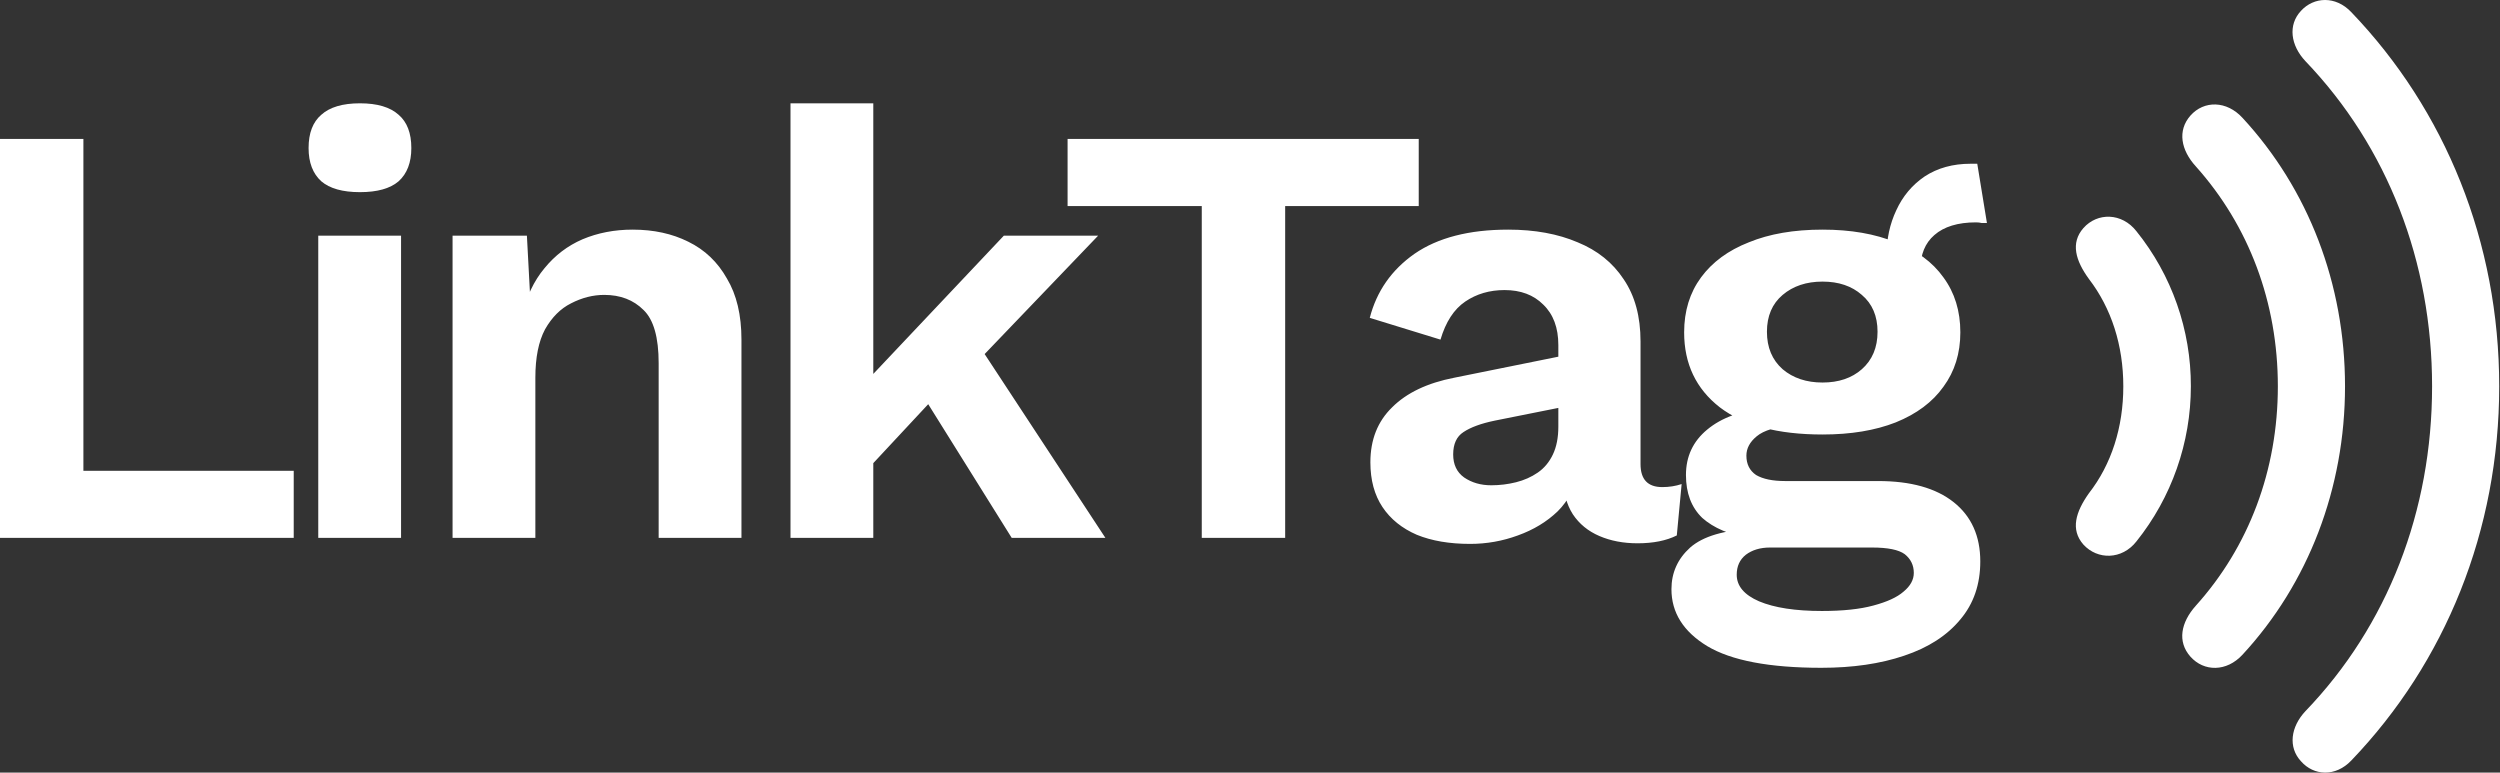
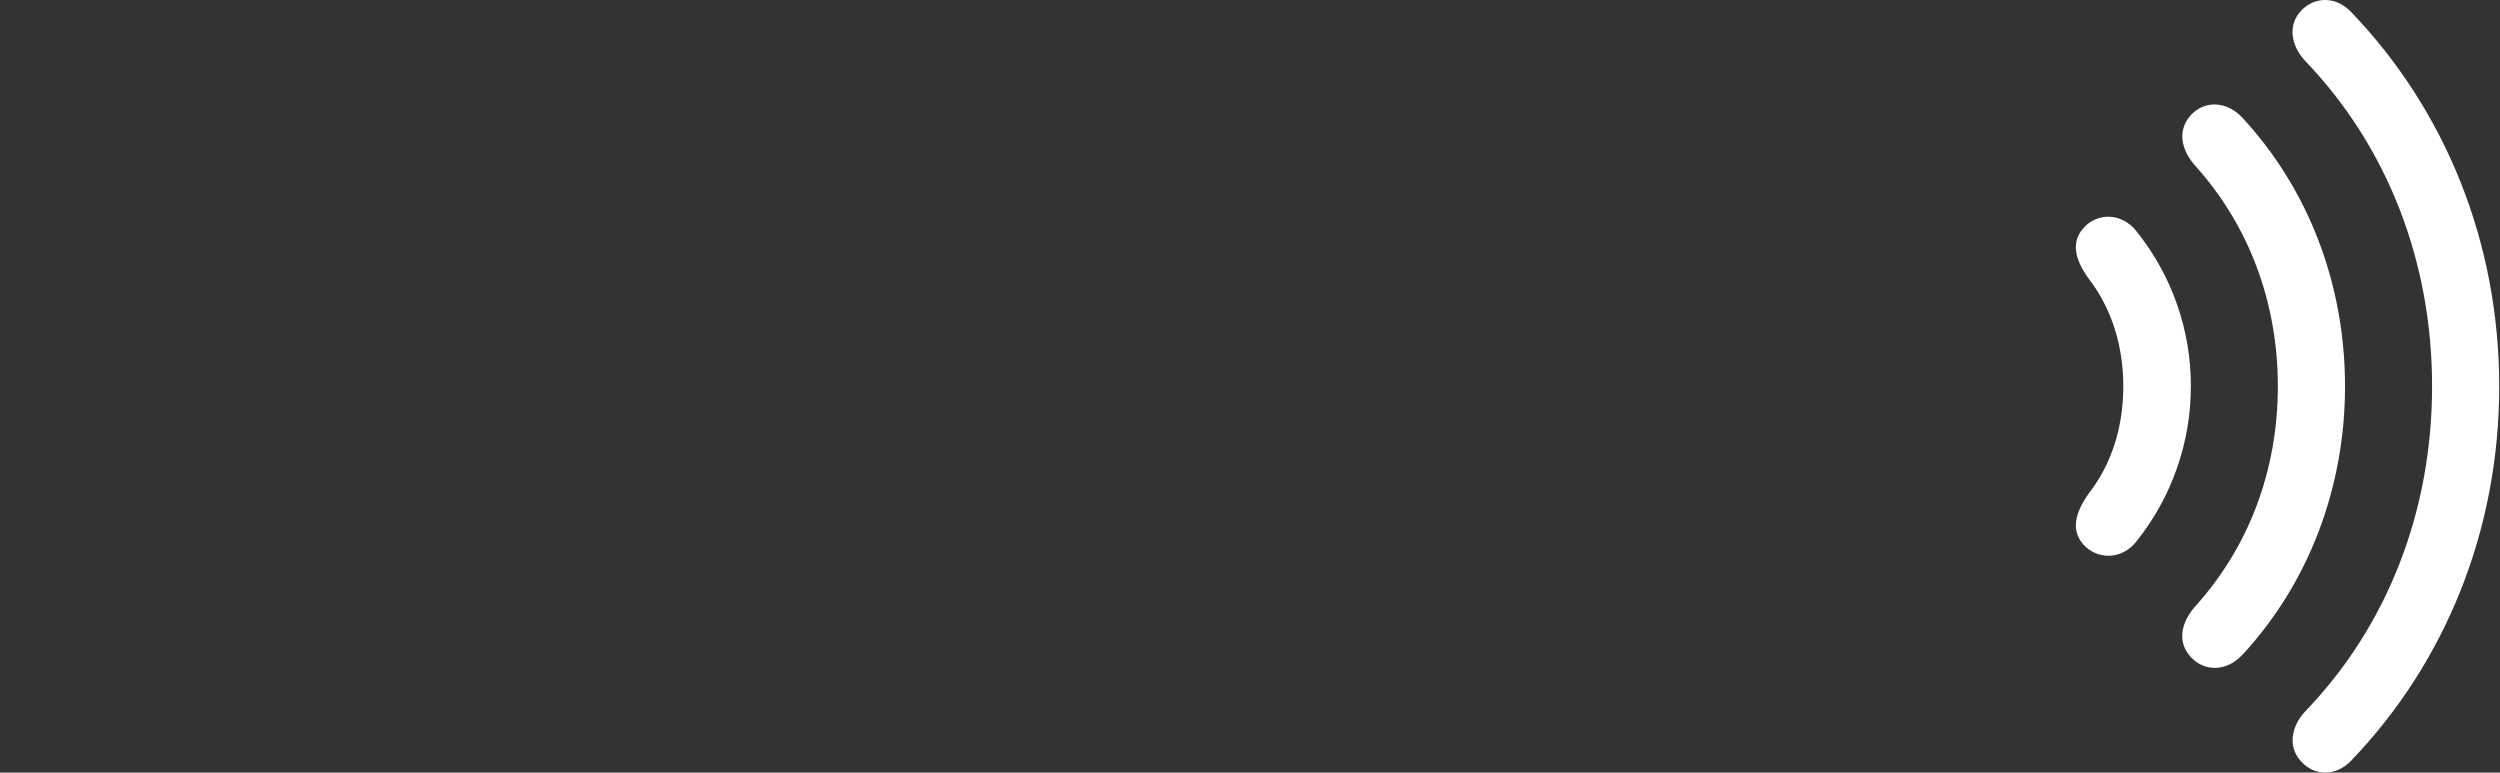
<svg xmlns="http://www.w3.org/2000/svg" width="343" height="106" viewBox="0 0 343 106" fill="none">
  <rect x="0" y="0" width="343" height="106" fill="#333333" stroke="none" />
-   <path d="M11.443 64.59H40.299V73.794H0V19.066H11.443V64.59ZM49.386 26.363C47.009 26.363 45.24 25.866 44.079 24.871C42.919 23.82 42.338 22.3 42.338 20.31C42.338 18.265 42.919 16.745 44.079 15.749C45.24 14.699 47.009 14.174 49.386 14.174C51.763 14.174 53.532 14.699 54.693 15.749C55.854 16.745 56.435 18.265 56.435 20.31C56.435 22.3 55.854 23.82 54.693 24.871C53.532 25.866 51.763 26.363 49.386 26.363ZM55.025 32.334V73.794H43.665V32.334H55.025ZM62.092 73.794V32.334H72.291L72.955 44.772L71.545 43.445C72.208 40.736 73.259 38.525 74.696 36.811C76.133 35.042 77.875 33.716 79.92 32.831C82.021 31.947 84.315 31.505 86.802 31.505C89.677 31.505 92.22 32.057 94.431 33.163C96.698 34.269 98.467 35.955 99.738 38.221C101.065 40.432 101.728 43.224 101.728 46.596V73.794H90.368V49.83C90.368 46.292 89.677 43.86 88.295 42.533C86.913 41.151 85.116 40.46 82.905 40.46C81.357 40.46 79.837 40.847 78.344 41.621C76.907 42.339 75.719 43.528 74.779 45.186C73.894 46.845 73.452 49.056 73.452 51.82V73.794H62.092ZM150.663 32.334L131.508 52.318L129.269 53.395L116.831 66.746L116.665 54.639L137.727 32.334H150.663ZM119.816 14.174V73.794H108.456V14.174H119.816ZM133.084 45.518L151.658 73.794H138.805L125.289 52.152L133.084 45.518ZM194.65 19.066V28.271H176.325V73.794H164.882V28.271H146.473V19.066H194.65ZM213.804 47.342C213.804 44.965 213.113 43.113 211.731 41.787C210.405 40.46 208.636 39.797 206.424 39.797C204.379 39.797 202.582 40.322 201.035 41.372C199.487 42.422 198.353 44.164 197.635 46.596L187.933 43.611C188.873 39.962 190.918 37.032 194.069 34.821C197.275 32.61 201.56 31.505 206.922 31.505C210.57 31.505 213.749 32.085 216.458 33.246C219.166 34.351 221.267 36.038 222.76 38.304C224.308 40.57 225.081 43.417 225.081 46.845V63.678C225.081 65.778 226.077 66.829 228.067 66.829C229.006 66.829 229.891 66.69 230.72 66.414L230.057 73.462C228.619 74.181 226.823 74.54 224.667 74.54C222.732 74.54 220.991 74.209 219.443 73.545C217.895 72.882 216.679 71.887 215.794 70.56C214.91 69.178 214.468 67.464 214.468 65.419V65.087L216.458 64.756C216.126 66.856 215.214 68.653 213.721 70.145C212.229 71.583 210.405 72.688 208.249 73.462C206.148 74.236 203.964 74.623 201.698 74.623C198.879 74.623 196.446 74.209 194.401 73.379C192.355 72.495 190.78 71.223 189.674 69.565C188.569 67.907 188.016 65.861 188.016 63.429C188.016 60.333 189.011 57.818 191.001 55.883C192.991 53.893 195.838 52.539 199.542 51.82L215.131 48.669L215.048 55.717L205.098 57.707C203.218 58.094 201.781 58.62 200.786 59.283C199.846 59.891 199.376 60.914 199.376 62.351C199.376 63.733 199.874 64.783 200.869 65.502C201.919 66.221 203.163 66.58 204.6 66.58C205.761 66.58 206.894 66.442 208 66.165C209.105 65.889 210.101 65.447 210.985 64.838C211.869 64.231 212.56 63.401 213.058 62.351C213.556 61.301 213.804 60.029 213.804 58.537V47.342ZM271.281 22.466L272.607 30.592C272.386 30.592 272.137 30.592 271.861 30.592C271.64 30.537 271.391 30.509 271.115 30.509C268.627 30.509 266.72 31.09 265.393 32.251C264.122 33.356 263.486 34.904 263.486 36.894L258.842 34.987C258.842 32.776 259.285 30.73 260.169 28.851C261.054 26.916 262.353 25.368 264.066 24.207C265.835 23.047 267.936 22.466 270.368 22.466C270.479 22.466 270.617 22.466 270.783 22.466C270.949 22.466 271.115 22.466 271.281 22.466ZM257.682 65.999C262.159 65.999 265.614 66.967 268.047 68.902C270.479 70.837 271.695 73.545 271.695 77.028C271.695 80.179 270.783 82.832 268.959 84.988C267.135 87.199 264.564 88.858 261.247 89.963C257.986 91.069 254.199 91.622 249.887 91.622C242.756 91.622 237.532 90.627 234.215 88.637C230.954 86.647 229.323 84.048 229.323 80.842C229.323 78.576 230.18 76.668 231.893 75.121C233.662 73.573 236.564 72.716 240.6 72.55L240.185 73.877C237.311 73.379 235.1 72.44 233.552 71.058C232.059 69.62 231.313 67.658 231.313 65.17C231.313 62.627 232.28 60.554 234.215 58.951C236.205 57.293 238.886 56.325 242.258 56.049L247.234 58.371H246.073C243.696 58.537 242.01 59.034 241.015 59.863C240.075 60.637 239.605 61.522 239.605 62.517C239.605 63.678 240.047 64.562 240.932 65.17C241.871 65.723 243.198 65.999 244.912 65.999H257.682ZM249.97 83.827C252.845 83.827 255.194 83.578 257.018 83.081C258.898 82.583 260.28 81.948 261.164 81.174C262.104 80.4 262.574 79.543 262.574 78.603C262.574 77.553 262.159 76.696 261.33 76.033C260.501 75.425 259.008 75.121 256.852 75.121H242.839C241.512 75.121 240.406 75.452 239.522 76.116C238.693 76.779 238.278 77.691 238.278 78.852C238.278 80.4 239.301 81.616 241.346 82.501C243.447 83.385 246.321 83.827 249.97 83.827ZM250.053 31.505C253.923 31.505 257.267 32.085 260.086 33.246C262.961 34.351 265.144 35.955 266.637 38.055C268.185 40.156 268.959 42.671 268.959 45.601C268.959 48.475 268.185 50.963 266.637 53.064C265.144 55.164 262.961 56.795 260.086 57.956C257.267 59.062 253.923 59.614 250.053 59.614C243.917 59.614 239.218 58.371 235.956 55.883C232.695 53.34 231.064 49.913 231.064 45.601C231.064 42.671 231.838 40.156 233.386 38.055C234.934 35.955 237.117 34.351 239.937 33.246C242.756 32.085 246.128 31.505 250.053 31.505ZM250.053 38.636C247.842 38.636 246.017 39.244 244.58 40.46C243.143 41.676 242.424 43.362 242.424 45.518C242.424 47.674 243.143 49.388 244.58 50.659C246.017 51.875 247.842 52.483 250.053 52.483C252.264 52.483 254.061 51.875 255.443 50.659C256.88 49.388 257.599 47.674 257.599 45.518C257.599 43.362 256.88 41.676 255.443 40.46C254.061 39.244 252.264 38.636 250.053 38.636Z" fill="white" />
-   <path d="M342.891 53.005C342.891 33.222 335.496 15.117 322.609 1.68C320.443 -0.623 317.446 -0.435 315.69 1.493C313.886 3.423 314.261 6.223 316.313 8.399C327.574 20.158 333.682 35.898 333.682 53.005C333.682 70.112 327.574 85.852 316.326 97.548C314.274 99.724 313.899 102.523 315.703 104.454C317.446 106.442 320.433 106.63 322.609 104.33C335.496 90.89 342.891 72.787 342.891 53.005ZM321.737 53.005C321.737 38.945 316.699 25.942 307.678 16.176C305.502 13.799 302.396 13.749 300.524 15.864C298.72 17.919 299.219 20.591 301.271 22.833C308.56 30.983 312.521 41.496 312.521 53.005C312.521 64.514 308.539 75.027 301.26 83.11C299.208 85.411 298.709 88.025 300.513 90.077C302.38 92.19 305.491 92.19 307.667 89.829C316.699 80.066 321.737 67.001 321.737 53.005ZM300.587 53.005C300.607 45.267 297.972 37.757 293.121 31.728C291.13 29.177 287.771 29.116 285.843 31.292C284.039 33.346 284.787 35.781 286.591 38.261C289.699 42.304 291.318 47.406 291.318 53.005C291.318 58.603 289.699 63.706 286.591 67.685C284.784 70.236 284.039 72.663 285.843 74.715C287.771 76.828 291.125 76.828 293.121 74.279C297.952 68.241 300.585 60.738 300.587 53.005Z" fill="white" />
+   <path d="M342.891 53.005C342.891 33.222 335.496 15.117 322.609 1.68C320.443 -0.623 317.446 -0.435 315.69 1.493C313.886 3.423 314.261 6.223 316.313 8.399C327.574 20.158 333.682 35.898 333.682 53.005C333.682 70.112 327.574 85.852 316.326 97.548C314.274 99.724 313.899 102.523 315.703 104.454C317.446 106.442 320.433 106.63 322.609 104.33C335.496 90.89 342.891 72.787 342.891 53.005ZM321.737 53.005C321.737 38.945 316.699 25.942 307.678 16.176C305.502 13.799 302.396 13.749 300.524 15.864C298.72 17.919 299.219 20.591 301.271 22.833C308.56 30.983 312.521 41.496 312.521 53.005C312.521 64.514 308.539 75.027 301.26 83.11C299.208 85.411 298.709 88.025 300.513 90.077C302.38 92.19 305.491 92.19 307.667 89.829C316.699 80.066 321.737 67.001 321.737 53.005ZM300.587 53.005C300.607 45.267 297.972 37.757 293.121 31.728C291.13 29.177 287.771 29.116 285.843 31.292C284.039 33.346 284.787 35.781 286.591 38.261C289.699 42.304 291.318 47.406 291.318 53.005C291.318 58.603 289.699 63.706 286.591 67.685C284.784 70.236 284.039 72.663 285.843 74.715C287.771 76.828 291.125 76.828 293.121 74.279C297.952 68.241 300.585 60.738 300.587 53.005" fill="white" />
</svg>